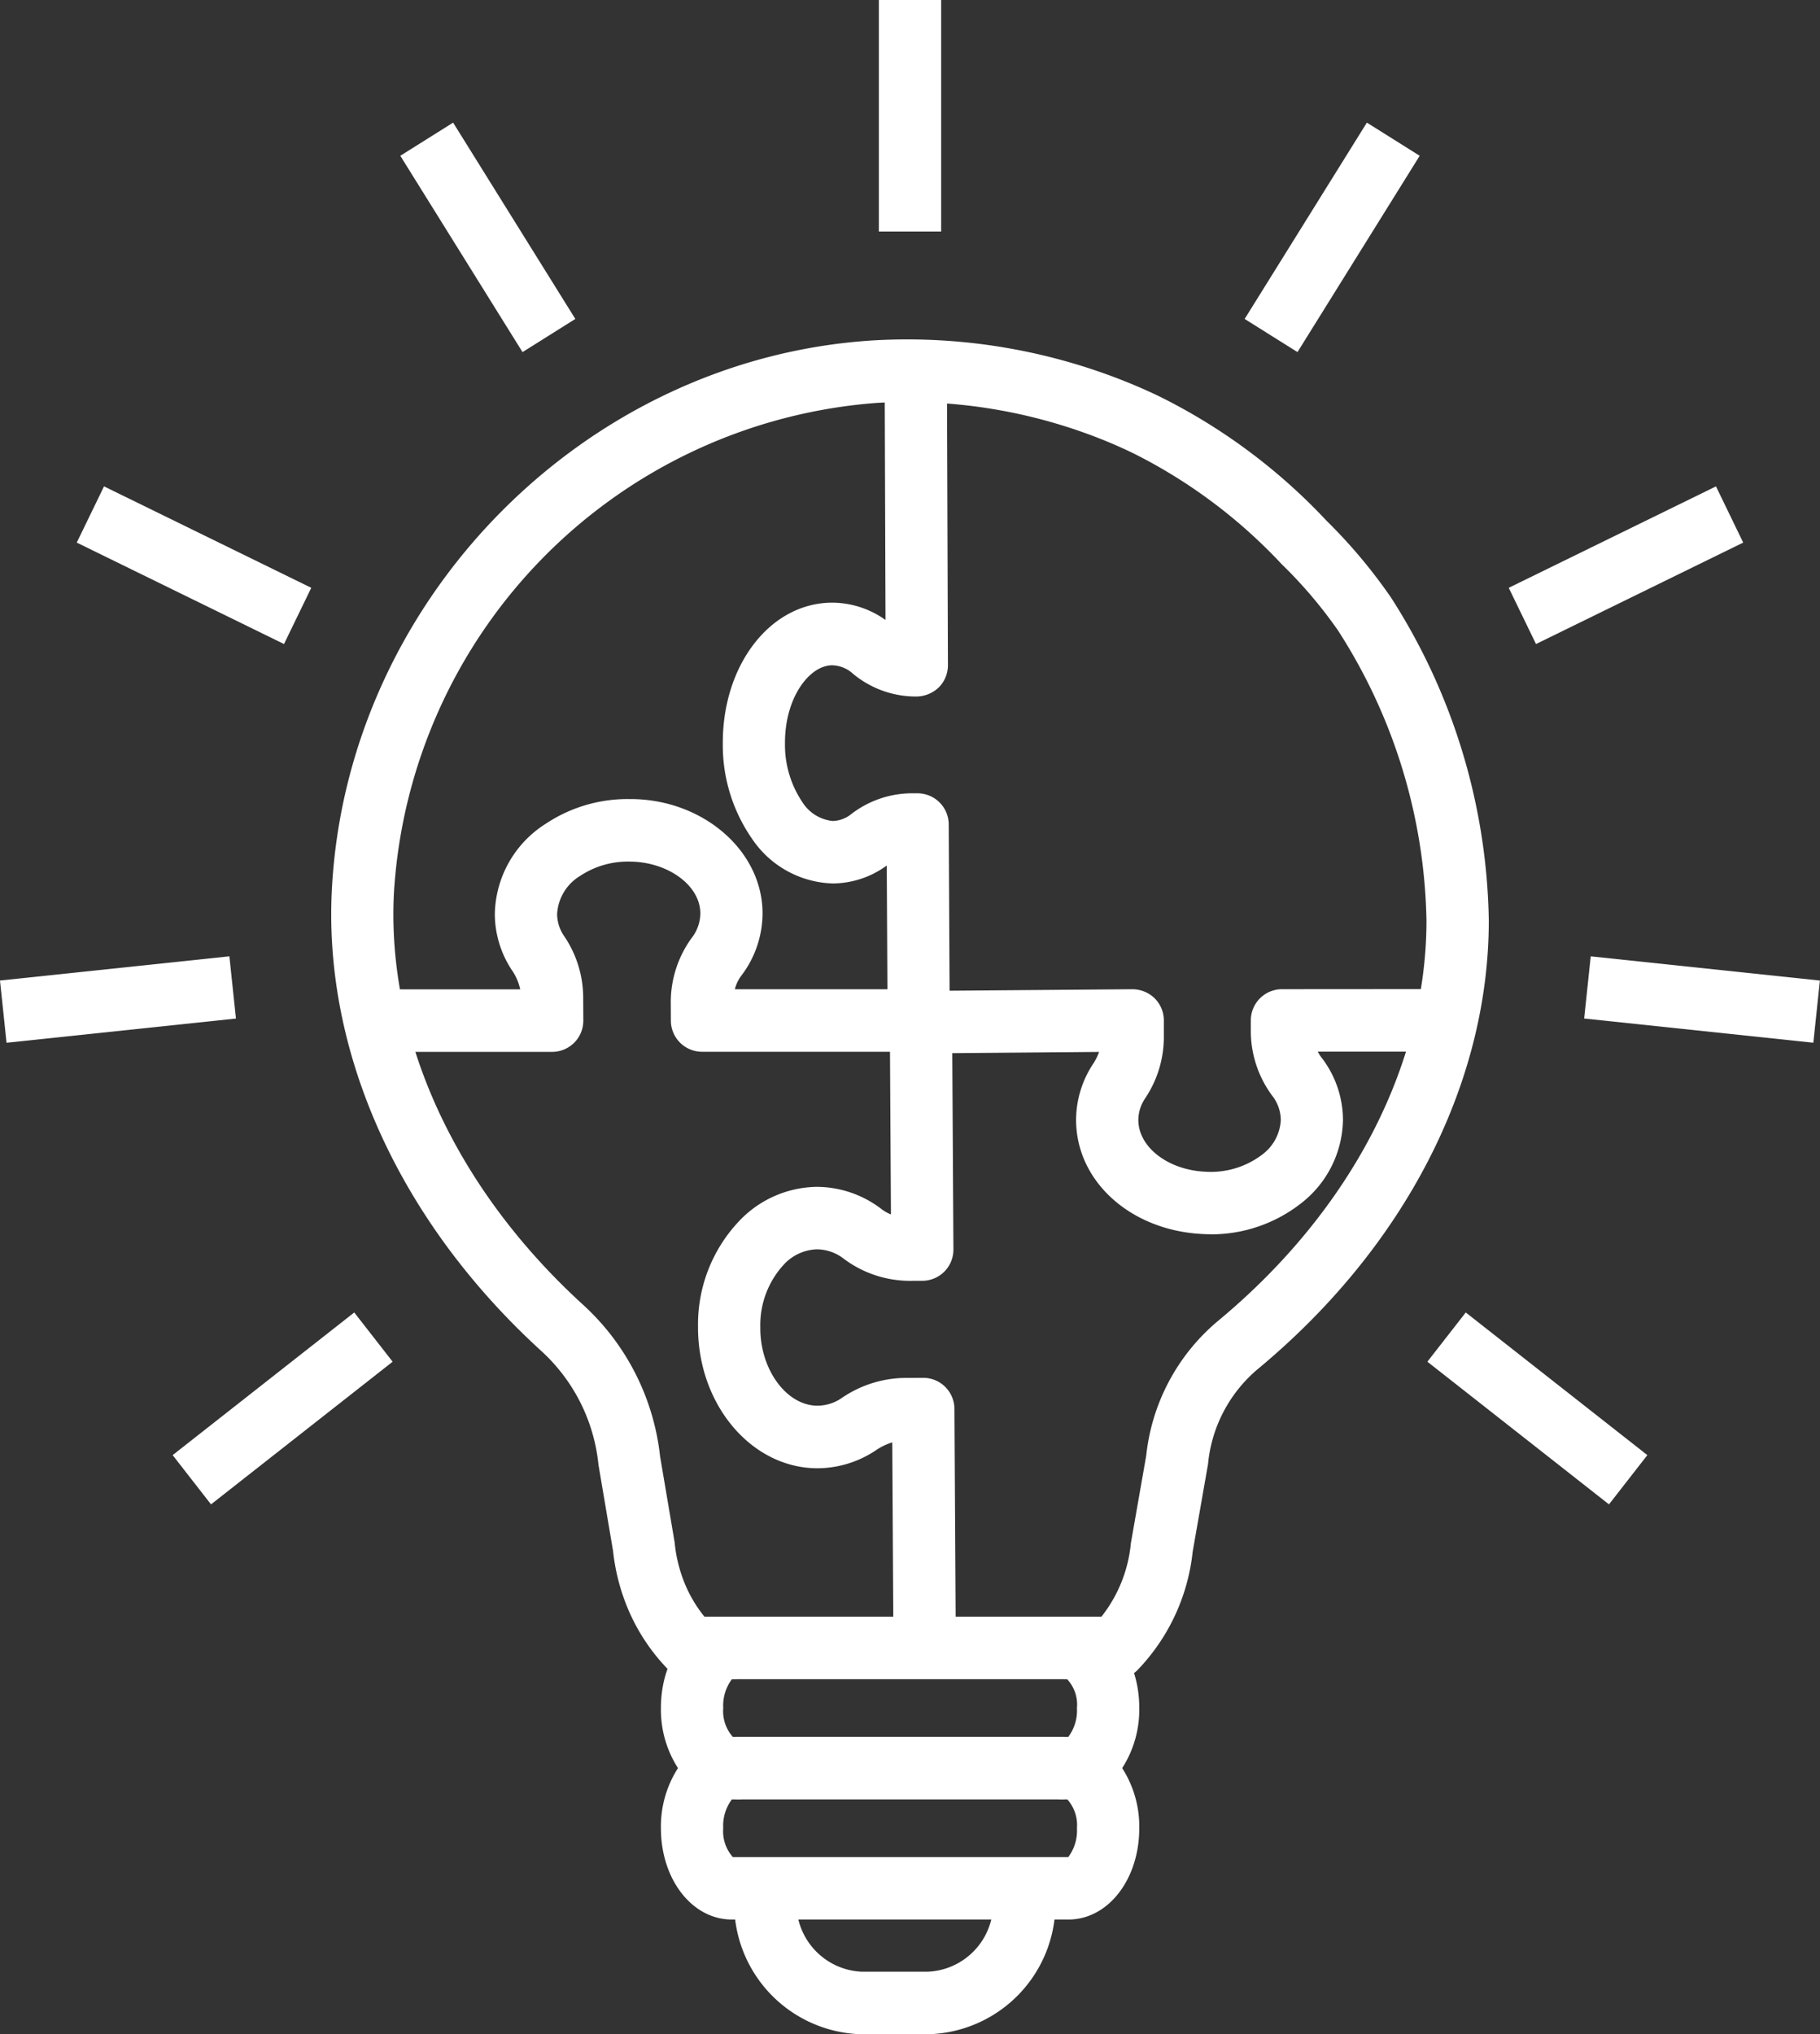
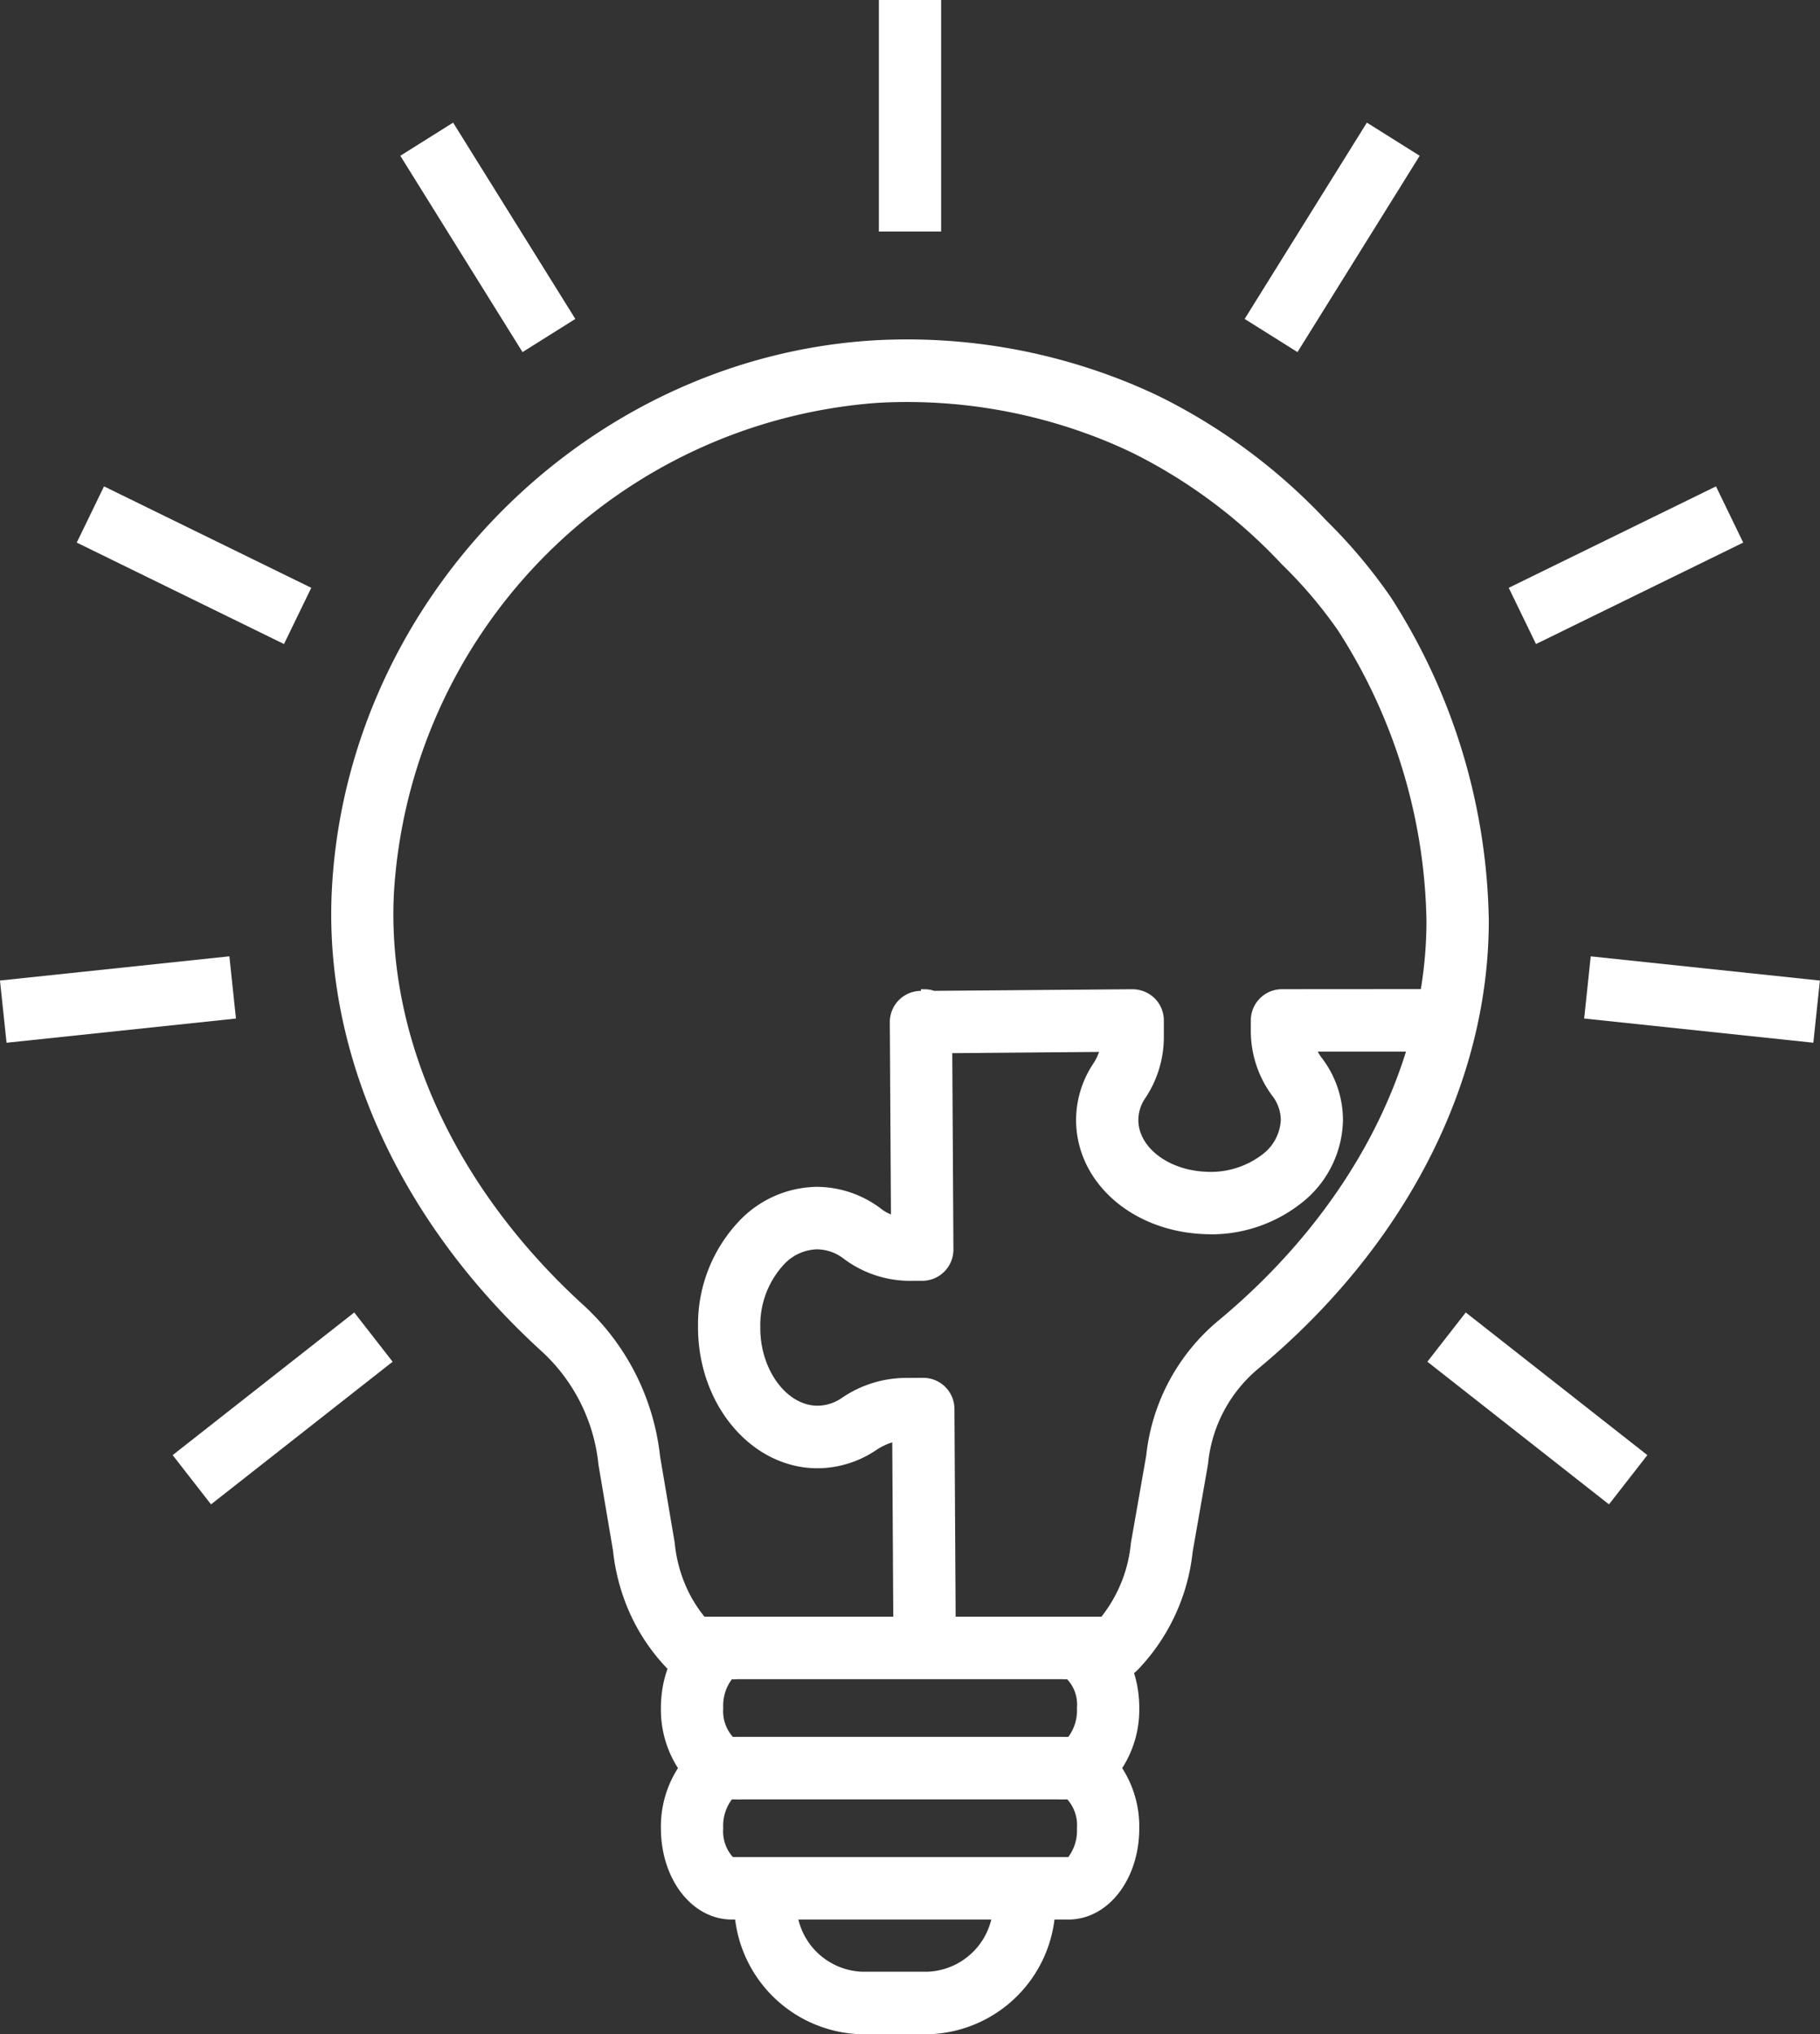
<svg xmlns="http://www.w3.org/2000/svg" width="112.836" height="126.077" viewBox="0 0 112.836 126.077">
  <rect x="0" y="0" width="112.836" height="126.077" fill="#333333" stroke="none" />
  <defs>
    <clipPath id="a">
      <rect width="112.836" height="126.077" fill="#fff" />
    </clipPath>
  </defs>
  <g clip-path="url(#a)">
    <path d="M254.372,274.986c-.19,0-.377-.009-.563-.021-4.417-.272-7.715-3.307-7.718-7.064a6.327,6.327,0,0,1,1.052-3.469,3.527,3.527,0,0,0,.374-.746l-10.807.091a2.018,2.018,0,0,1-1.375-.562,1.939,1.939,0,0,1-.571-1.376v-.1h1.707V259.8h.223a1.907,1.907,0,0,1,.6.1l12.292-.1a1.983,1.983,0,0,1,1.374.561,1.938,1.938,0,0,1,.572,1.375v1.1a6.832,6.832,0,0,1-1.162,3.73,2.41,2.41,0,0,0-.419,1.338c0,1.652,1.779,3.056,4.048,3.2.146.008.258.016.371.016a5.257,5.257,0,0,0,3.272-1.08,2.847,2.847,0,0,0,1.14-2.135,2.479,2.479,0,0,0-.55-1.529,6.752,6.752,0,0,1-1.308-4.086v-.554a1.934,1.934,0,0,1,1.93-1.938l10.2-.007,0,3.876-7.978,0a2.126,2.126,0,0,0,.212.343,6.361,6.361,0,0,1,1.349,3.888,6.673,6.673,0,0,1-2.571,5.15,9.039,9.039,0,0,1-5.7,1.943" transform="translate(-179.376 -198.491)" fill="#fff" />
-     <path d="M132.153,139.558H118.715a1.934,1.934,0,0,1-1.931-1.927l-.005-1.01a6.77,6.77,0,0,1,1.287-4.107,2.512,2.512,0,0,0,.544-1.543c-.008-1.736-2.031-3.2-4.416-3.2-.036,0-.1,0-.132,0a5.337,5.337,0,0,0-2.876.87,2.954,2.954,0,0,0-1.455,2.391,2.431,2.431,0,0,0,.428,1.346,6.837,6.837,0,0,1,1.189,3.731l.007,1.508a1.933,1.933,0,0,1-1.93,1.947H98.409v-3.876h9.034a3.3,3.3,0,0,0-.5-1.164,6.344,6.344,0,0,1-1.074-3.474,6.754,6.754,0,0,1,3.161-5.626,9.153,9.153,0,0,1,5.1-1.528c.05,0,.1,0,.143,0,4.462,0,8.174,3.167,8.194,7.057a6.4,6.4,0,0,1-1.328,3.905,2.4,2.4,0,0,0-.39.825h9.459l-.04-7.668a5.73,5.73,0,0,1-3.312,1.112h-.03a6.246,6.246,0,0,1-5-2.755,10.167,10.167,0,0,1-1.823-5.907c-.025-4.879,2.941-8.718,6.755-8.74h.033a5.7,5.7,0,0,1,3.3,1.073l-.054-15.446,3.861-.013.063,18.257a1.942,1.942,0,0,1-.567,1.379,2.039,2.039,0,0,1-1.374.566,6.109,6.109,0,0,1-3.933-1.4,1.992,1.992,0,0,0-1.3-.536h-.01c-1.4.008-2.935,2-2.919,4.843a6.362,6.362,0,0,0,1.079,3.64,2.522,2.522,0,0,0,1.876,1.167h.009a1.9,1.9,0,0,0,1.128-.415,6.192,6.192,0,0,1,3.656-1.3l.46,0h.012a1.934,1.934,0,0,1,1.931,1.928l.063,12.152a1.935,1.935,0,0,1-1.93,1.948" transform="translate(-75.191 -74.373)" fill="#fff" />
    <path d="M197.453,302.405a1.934,1.934,0,0,1-1.93-1.927l-.071-12.2a3.717,3.717,0,0,0-1,.48,6.559,6.559,0,0,1-3.6,1.124h-.034c-4.06,0-7.381-3.885-7.408-8.68,0-.037,0-.115,0-.151a9.309,9.309,0,0,1,2.694-6.639,6.756,6.756,0,0,1,4.644-1.971h.028a6.617,6.617,0,0,1,4.029,1.393,2.439,2.439,0,0,0,.566.317l-.07-11.907a1.934,1.934,0,0,1,1.919-1.949h.011a1.934,1.934,0,0,1,1.931,1.926l.082,14.094a1.934,1.934,0,0,1-1.918,1.949l-.585,0a6.858,6.858,0,0,1-4.268-1.346,2.757,2.757,0,0,0-1.692-.605h-.012a2.921,2.921,0,0,0-1.985.886,5.53,5.53,0,0,0-1.513,3.912c0,.03,0,.1,0,.133.016,2.554,1.639,4.76,3.549,4.76h.013a2.675,2.675,0,0,0,1.487-.477,7.082,7.082,0,0,1,3.878-1.244l1.169-.006h.009a1.934,1.934,0,0,1,1.931,1.927l.083,14.249a1.934,1.934,0,0,1-1.919,1.949Z" transform="translate(-140.134 -198.884)" fill="#fff" />
    <path d="M204.9,506.906h-4.042a8.1,8.1,0,0,1-7.937-8.244v-.24h3.861v.24a4.235,4.235,0,0,0,4.076,4.368H204.9a4.235,4.235,0,0,0,4.076-4.368h3.861a8.1,8.1,0,0,1-7.937,8.244" transform="translate(-147.402 -380.829)" fill="#fff" />
    <path d="M135.658,172.186H109.326a1.927,1.927,0,0,1-1.381-.584,12.135,12.135,0,0,1-2.546-3.864,12.754,12.754,0,0,1-.889-3.51l-.893-5.274c-.008-.044-.013-.088-.018-.133a11.029,11.029,0,0,0-3.591-7.027c-8.743-8-13.456-18.407-12.93-28.547.932-17.974,15.672-32.924,33.556-34.036A36.434,36.434,0,0,1,136.869,92q.806.34,1.592.721a36.22,36.22,0,0,1,10.281,7.663,32.728,32.728,0,0,1,4,4.763,38.09,38.09,0,0,1,6.063,20.024c0,10.1-5.2,20.21-14.272,27.752a8.764,8.764,0,0,0-3.129,5.869c0,.045-.011.091-.019.136l-.939,5.355a12.459,12.459,0,0,1-3.406,7.321,1.926,1.926,0,0,1-1.382.585m-25.47-3.876h24.6a8.645,8.645,0,0,0,1.821-4.5c0-.046.011-.091.019-.136l.939-5.355a12.617,12.617,0,0,1,4.5-8.383c8.182-6.8,12.874-15.83,12.874-24.767a34.276,34.276,0,0,0-5.49-17.992,28.165,28.165,0,0,0-3.492-4.106,32.408,32.408,0,0,0-9.176-6.859q-.7-.339-1.417-.643a32.588,32.588,0,0,0-14.5-2.488,32.417,32.417,0,0,0-29.94,30.368c-.465,8.977,3.79,18.265,11.676,25.482a14.9,14.9,0,0,1,4.824,9.438l.893,5.273c.008.043.013.088.018.132a8.868,8.868,0,0,0,.624,2.488,8.2,8.2,0,0,0,1.219,2.049" transform="translate(-66.503 -68.114)" fill="#fff" />
    <path d="M198.949,443.454H178.085c-2.465,0-4.4-2.487-4.4-5.661a6.7,6.7,0,0,1,1.058-3.724,6.7,6.7,0,0,1-1.058-3.723c0-3.175,1.931-5.661,4.4-5.661h.285v3.876h-.285a2.732,2.732,0,0,0-.536,1.786,2.4,2.4,0,0,0,.595,1.786h.225a1.938,1.938,0,0,1,0,3.876h-.285a2.733,2.733,0,0,0-.536,1.786,2.4,2.4,0,0,0,.595,1.786h20.8a2.734,2.734,0,0,0,.535-1.786,2.4,2.4,0,0,0-.595-1.786h-.224a1.938,1.938,0,0,1,0-3.876h.284a2.734,2.734,0,0,0,.535-1.786,2.3,2.3,0,0,0-.62-1.8l-.2.015v-3.876h.284c2.465,0,4.4,2.487,4.4,5.661a6.7,6.7,0,0,1-1.059,3.723,6.7,6.7,0,0,1,1.059,3.724c0,3.175-1.931,5.661-4.4,5.661" transform="translate(-132.71 -324.488)" fill="#fff" />
    <rect width="20.296" height="3.876" transform="translate(45.66 107.643)" fill="#fff" />
    <path d="M239.13,14.349v0Z" transform="translate(-182.712)" fill="#fff" />
    <rect width="3.861" height="14.349" transform="translate(54.488 0)" fill="#fff" />
    <path d="M334.013,48.735l7.576-12.168Z" transform="translate(-255.209 -27.94)" fill="#fff" />
    <path d="M330.347,46.434l-3.275-2.055,7.577-12.167,3.275,2.055Z" transform="translate(-249.906 -24.612)" fill="#fff" />
-     <path d="M400.047,141.434l12.849-6.286Z" transform="translate(-305.663 -103.262)" fill="#fff" />
+     <path d="M400.047,141.434l12.849-6.286" transform="translate(-305.663 -103.262)" fill="#fff" />
    <path d="M398.154,137.535l-1.691-3.484,12.849-6.287L411,131.248Z" transform="translate(-302.925 -97.62)" fill="#fff" />
    <path d="M417.151,259.385l14.215,1.506Z" transform="translate(-318.732 -198.188)" fill="#fff" />
    <rect width="3.876" height="14.294" transform="matrix(0.105, -0.994, 0.994, 0.105, 98.215, 63.124)" fill="#fff" />
    <path d="M380.126,351.242l11.258,8.841Z" transform="translate(-290.442 -268.373)" fill="#fff" />
    <path d="M386.343,356.667l-11.259-8.841,2.379-3.053,11.259,8.841Z" transform="translate(-286.59 -263.431)" fill="#fff" />
    <path d="M119.709,48.735l-7.576-12.168Z" transform="translate(-85.677 -27.94)" fill="#fff" />
    <path d="M112.77,46.434l-7.577-12.167,3.274-2.055,7.577,12.167Z" transform="translate(-80.375 -24.612)" fill="#fff" />
    <path d="M36.6,141.434l-12.849-6.286Z" transform="translate(-18.148 -103.262)" fill="#fff" />
    <path d="M33.017,137.535l-12.849-6.287,1.691-3.484,12.849,6.287Z" transform="translate(-15.41 -97.62)" fill="#fff" />
-     <path d="M15.073,259.385.858,260.891Z" transform="translate(-0.656 -198.188)" fill="#fff" />
    <rect width="14.294" height="3.876" transform="matrix(0.995, -0.105, 0.105, 0.995, -0.001, 60.77)" fill="#fff" />
    <path d="M61.672,351.242l-11.258,8.841Z" transform="translate(-38.52 -268.373)" fill="#fff" />
    <path d="M47.75,356.667l-2.379-3.053,11.259-8.841,2.379,3.053Z" transform="translate(-34.667 -263.431)" fill="#fff" />
  </g>
</svg>